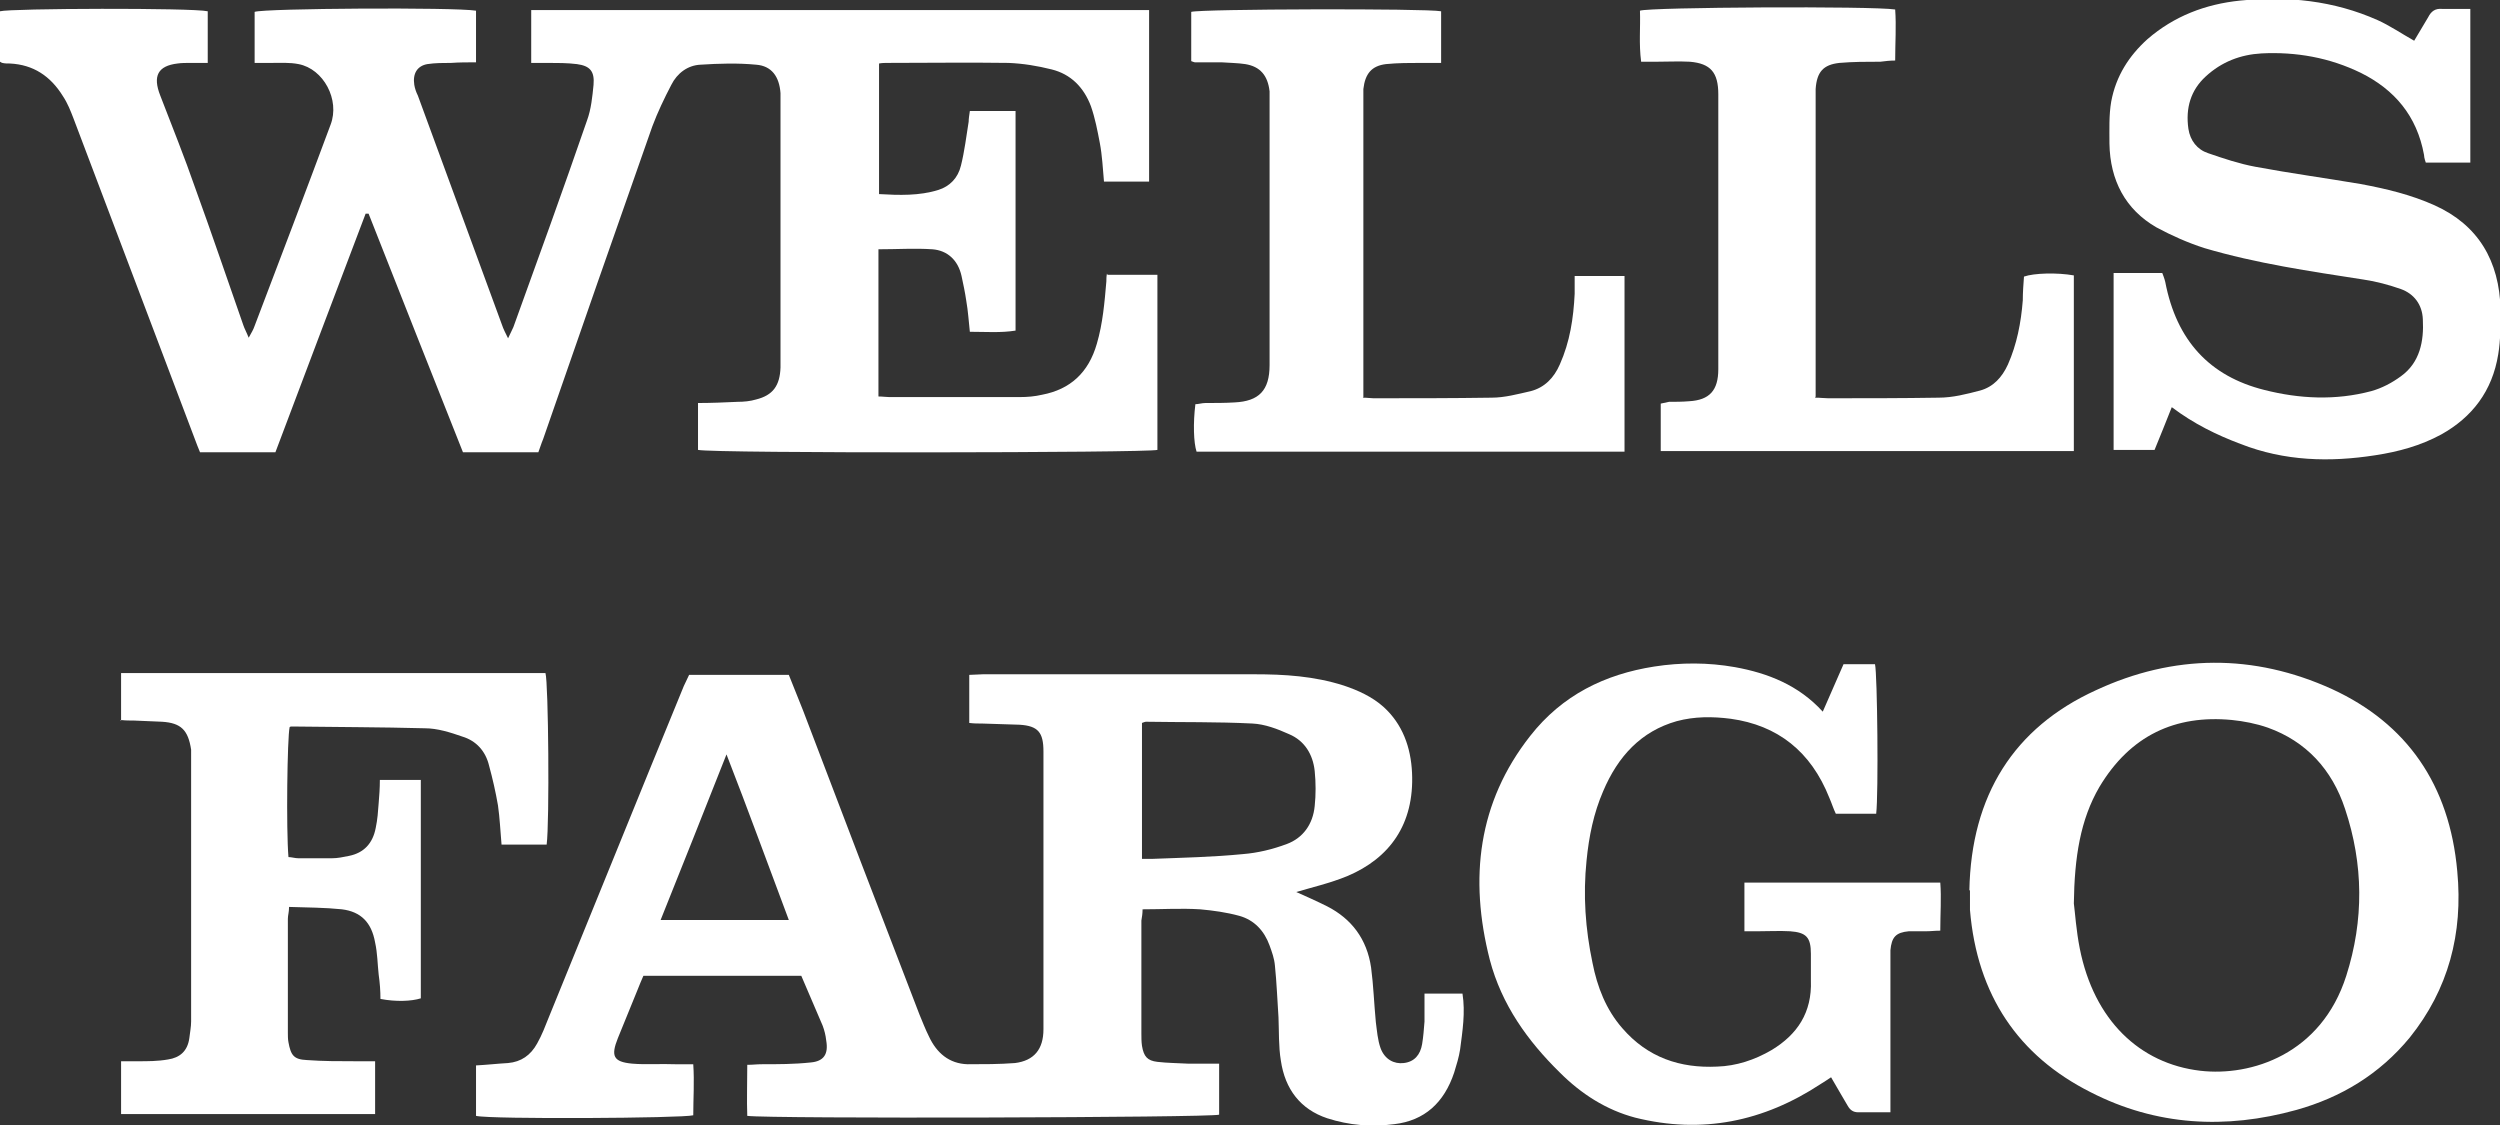
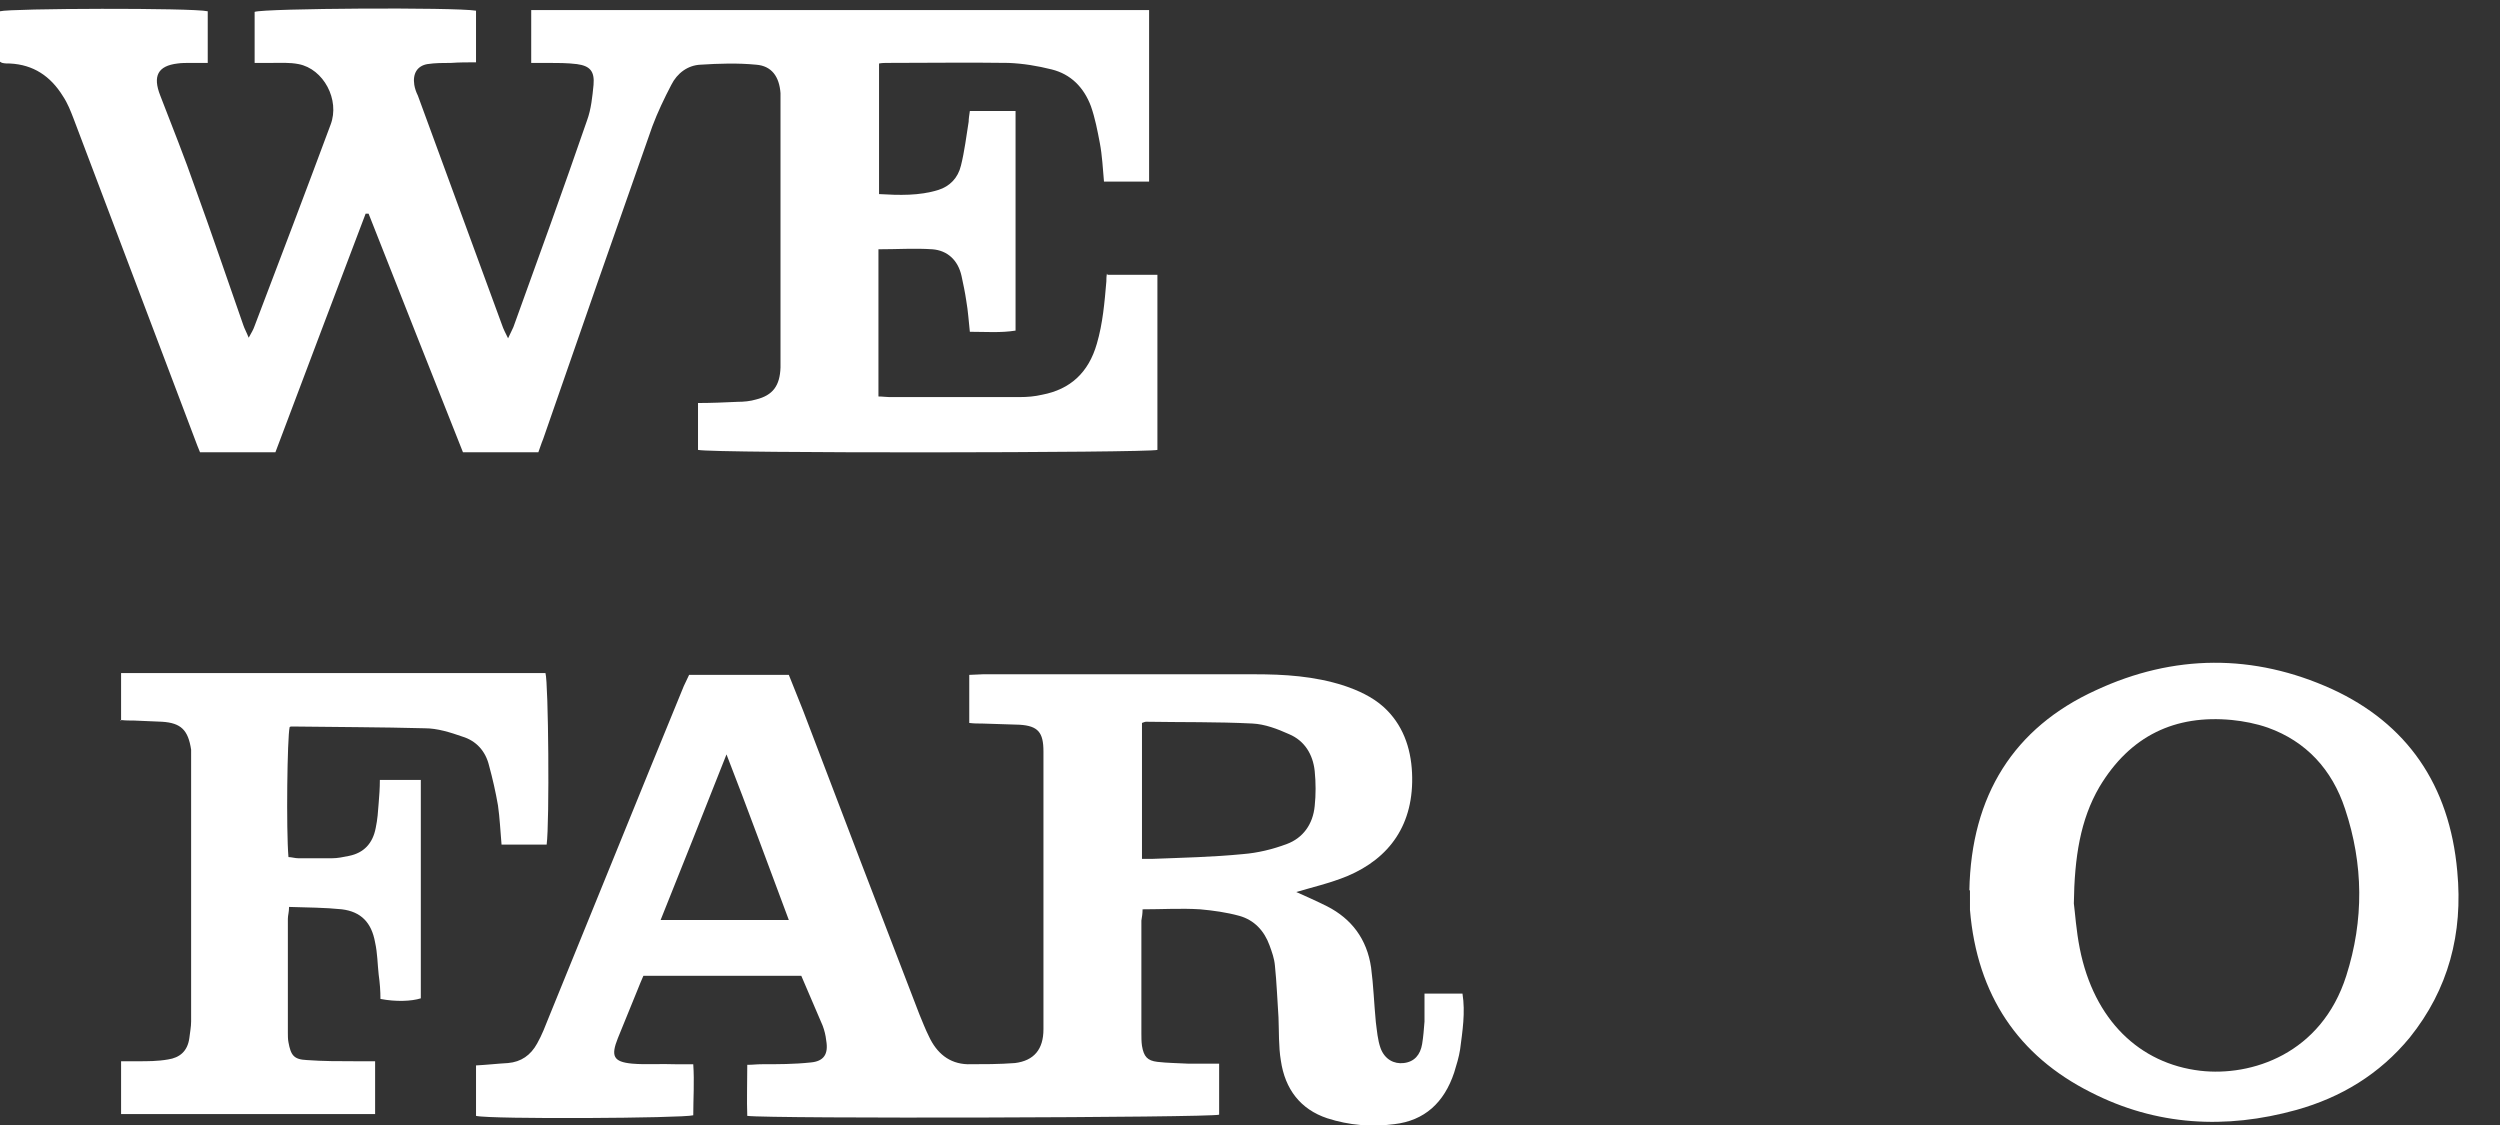
<svg xmlns="http://www.w3.org/2000/svg" id="Layer_1" viewBox="0 0 42.12 18.96">
  <rect x="0" y="0" width="42.12" height="18.96" fill="#333333" stroke="none" />
  <defs>
    <style>      .cls-1 {        fill: none;      }      .cls-2 {        fill: #fff;      }      .cls-3 {        clip-path: url(#clippath);      }    </style>
    <clipPath id="clippath">
      <rect class="cls-1" width="42.12" height="18.96" />
    </clipPath>
  </defs>
  <g class="cls-3">
    <path class="cls-2" d="M18.66,4.63h.84v2.95c-.16.05-7.47.06-7.74,0v-.79c.22,0,.45-.01.67-.02.1,0,.21-.01.31-.04.28-.07.4-.23.41-.54,0-.05,0-.09,0-.14V1.76c0-.06,0-.13,0-.19-.02-.28-.15-.46-.41-.48-.31-.03-.63-.02-.94,0-.21.01-.39.14-.49.34-.12.23-.23.46-.32.7-.62,1.76-1.23,3.51-1.84,5.27-.03.07-.05.14-.08.22h-1.27c-.53-1.33-1.06-2.68-1.59-4.02-.02,0-.03,0-.05,0-.51,1.34-1.01,2.67-1.52,4.02h-1.27c-.03-.07-.06-.15-.09-.23-.68-1.8-1.36-3.59-2.04-5.39-.05-.13-.1-.26-.18-.38-.21-.34-.5-.53-.89-.55-.05,0-.09,0-.13-.01,0,0-.01,0-.04-.02V.19c.17-.05,3.24-.06,3.5,0v.87c-.1,0-.19,0-.29,0-.08,0-.15,0-.22.01-.33.04-.42.21-.29.54.2.52.41,1.04.59,1.56.28.77.54,1.54.81,2.31.02.06.05.11.09.21.05-.09.08-.14.1-.2.43-1.13.86-2.26,1.28-3.39.16-.42-.12-.94-.54-1.02-.15-.03-.31-.02-.47-.02-.09,0-.17,0-.27,0V.2c.16-.06,3.37-.08,3.73-.02v.87c-.14,0-.28,0-.42.01-.13,0-.27,0-.4.02-.17.03-.25.16-.22.35.01.06.03.12.06.18.47,1.29.95,2.58,1.42,3.87.02.06.05.12.1.22.04-.09.07-.14.09-.19.42-1.16.84-2.32,1.24-3.48.07-.19.09-.4.11-.6.02-.23-.06-.32-.28-.35-.16-.02-.33-.02-.49-.02-.09,0-.18,0-.28,0V.17h10.41v2.89h-.76c-.02-.22-.03-.44-.07-.65-.04-.21-.08-.42-.15-.62-.12-.32-.34-.54-.66-.62-.24-.06-.48-.1-.73-.11-.68-.01-1.36,0-2.04,0-.04,0-.09,0-.14.01v2.2c.34.02.68.03,1-.07.19-.06.33-.2.38-.41.06-.24.09-.49.13-.74,0-.05.01-.11.02-.18h.77v3.7c-.25.04-.5.02-.77.02-.02-.18-.03-.35-.06-.52-.02-.14-.05-.28-.08-.42-.06-.27-.24-.43-.49-.45-.3-.02-.59,0-.91,0v2.48c.07,0,.13.01.18.01.73,0,1.46,0,2.2,0,.13,0,.25-.01.38-.04.47-.09.78-.37.92-.86.1-.34.13-.7.16-1.05,0-.04,0-.08.01-.13" />
-     <path class="cls-2" d="M13.29,15.5c-.35-.93-.68-1.84-1.05-2.79-.38.96-.74,1.87-1.11,2.79h2.16ZM19.24,14.47c.08,0,.13,0,.18,0,.51-.02,1.01-.03,1.52-.08.25-.02.5-.08.74-.17.27-.1.44-.33.47-.64.02-.19.02-.39,0-.59-.03-.28-.17-.51-.43-.62-.2-.09-.41-.17-.62-.18-.6-.03-1.19-.02-1.79-.03-.02,0-.04.01-.07.02v2.27ZM21.82,15.02c.18.08.36.16.54.25.41.21.67.55.74,1.03.04.3.05.61.08.92.02.15.03.3.08.44.07.19.23.27.39.25.18-.02.28-.14.31-.32.02-.12.03-.25.04-.38,0-.15,0-.3,0-.47h.64c.05.32,0,.63-.04.94-.02.13-.06.26-.1.39-.17.51-.5.81-1.01.87-.38.05-.76.02-1.13-.1-.45-.15-.71-.49-.78-.97-.04-.24-.03-.49-.04-.73-.02-.29-.03-.58-.06-.87-.01-.12-.05-.23-.09-.34-.09-.25-.26-.43-.51-.5-.22-.06-.44-.09-.66-.11-.32-.02-.64,0-.97,0,0,.07-.01.13-.02.19,0,.63,0,1.27,0,1.9,0,.07,0,.14.01.21.03.18.09.25.26.27.17.02.34.02.51.03.17,0,.34,0,.53,0v.86c-.16.05-7.58.07-7.95.02-.01-.27,0-.55,0-.86.09,0,.16-.01.24-.01.28,0,.55,0,.83-.03.22-.02.3-.14.26-.37-.01-.09-.03-.17-.06-.25-.12-.28-.24-.56-.36-.84h-2.66c-.03.07-.07.16-.1.24-.11.27-.22.54-.33.81-.12.3-.08.4.24.43.24.02.48,0,.72.01.1,0,.19,0,.31,0,.02.3,0,.58,0,.86-.17.05-3.42.07-3.66.01v-.85c.19-.01.36-.03.54-.04.22-.02.38-.13.49-.33.08-.14.14-.3.2-.45.76-1.86,1.51-3.72,2.27-5.57.03-.06.06-.13.09-.19h1.68c.08.2.16.4.24.6.65,1.71,1.3,3.41,1.96,5.12.05.12.1.25.16.37.13.28.34.46.65.47.27,0,.54,0,.8-.02.32-.04.48-.23.48-.57,0-1.56,0-3.12,0-4.68,0-.32-.09-.43-.4-.45-.21-.01-.42-.01-.63-.02-.07,0-.14,0-.22-.01v-.81c.08,0,.16-.01.23-.01,1.52,0,3.05,0,4.57,0,.51,0,1.01.03,1.51.19.24.08.48.19.67.36.32.29.46.68.48,1.11.04.87-.38,1.44-1.09,1.74-.29.12-.6.19-.9.28" />
-     <path class="cls-2" d="M40.66.71c.08-.14.17-.28.25-.42.05-.1.12-.15.23-.14.15,0,.31,0,.48,0v2.59h-.75s-.03-.08-.03-.13c-.12-.66-.5-1.1-1.06-1.38-.53-.26-1.1-.36-1.68-.33-.35.02-.67.14-.94.39-.25.23-.34.53-.29.88.03.2.15.35.33.41.26.09.53.18.8.23.59.11,1.18.19,1.77.29.43.08.85.18,1.25.36.73.33,1.09.93,1.11,1.76,0,.25,0,.51-.04.75-.1.62-.44,1.06-.96,1.35-.35.19-.72.29-1.11.35-.77.12-1.53.1-2.27-.19-.4-.15-.79-.34-1.16-.62-.1.25-.19.48-.29.72h-.69v-2.98h.82s.04.1.05.15c.19.99.75,1.59,1.67,1.82.59.15,1.2.18,1.8.02.18-.05.35-.14.5-.25.32-.23.39-.59.37-.96-.01-.25-.15-.43-.37-.51-.2-.07-.42-.13-.63-.16-.9-.14-1.8-.27-2.68-.53-.28-.09-.55-.21-.81-.35-.52-.3-.78-.79-.79-1.41,0-.24-.01-.48.03-.71.08-.43.3-.77.61-1.05.45-.39.98-.59,1.56-.65.8-.08,1.58,0,2.32.33.2.09.39.22.62.35" />
+     <path class="cls-2" d="M13.29,15.5c-.35-.93-.68-1.84-1.05-2.79-.38.96-.74,1.87-1.11,2.79h2.16ZM19.24,14.47c.08,0,.13,0,.18,0,.51-.02,1.01-.03,1.52-.08.25-.02.5-.08.74-.17.27-.1.44-.33.47-.64.02-.19.02-.39,0-.59-.03-.28-.17-.51-.43-.62-.2-.09-.41-.17-.62-.18-.6-.03-1.19-.02-1.79-.03-.02,0-.04.01-.07.02v2.27M21.82,15.02c.18.08.36.16.54.25.41.21.67.55.74,1.03.04.3.05.61.08.92.02.15.03.3.08.44.07.19.23.27.39.25.18-.02.28-.14.31-.32.02-.12.03-.25.04-.38,0-.15,0-.3,0-.47h.64c.05.32,0,.63-.04.94-.02.13-.06.26-.1.39-.17.51-.5.81-1.01.87-.38.05-.76.02-1.13-.1-.45-.15-.71-.49-.78-.97-.04-.24-.03-.49-.04-.73-.02-.29-.03-.58-.06-.87-.01-.12-.05-.23-.09-.34-.09-.25-.26-.43-.51-.5-.22-.06-.44-.09-.66-.11-.32-.02-.64,0-.97,0,0,.07-.01.13-.02.19,0,.63,0,1.27,0,1.9,0,.07,0,.14.01.21.03.18.09.25.26.27.17.02.34.02.51.03.17,0,.34,0,.53,0v.86c-.16.05-7.58.07-7.95.02-.01-.27,0-.55,0-.86.09,0,.16-.01.24-.01.28,0,.55,0,.83-.03.22-.02.3-.14.26-.37-.01-.09-.03-.17-.06-.25-.12-.28-.24-.56-.36-.84h-2.66c-.03.07-.07.16-.1.24-.11.27-.22.54-.33.81-.12.3-.08.4.24.43.24.02.48,0,.72.01.1,0,.19,0,.31,0,.02.3,0,.58,0,.86-.17.05-3.42.07-3.66.01v-.85c.19-.01.36-.03.54-.04.22-.02.38-.13.49-.33.08-.14.14-.3.2-.45.76-1.86,1.51-3.72,2.27-5.57.03-.06.06-.13.09-.19h1.68c.08.2.16.4.24.6.65,1.71,1.3,3.41,1.96,5.12.05.12.1.25.16.37.13.28.34.46.65.47.27,0,.54,0,.8-.02.32-.04.48-.23.48-.57,0-1.56,0-3.12,0-4.68,0-.32-.09-.43-.4-.45-.21-.01-.42-.01-.63-.02-.07,0-.14,0-.22-.01v-.81c.08,0,.16-.01.23-.01,1.52,0,3.05,0,4.57,0,.51,0,1.01.03,1.51.19.24.08.48.19.67.36.32.29.46.68.48,1.11.04.87-.38,1.44-1.09,1.74-.29.12-.6.19-.9.28" />
    <path class="cls-2" d="M34.94,15.22c.02.15.04.46.1.76.24,1.21,1.01,1.94,2.03,2.06.86.1,2.04-.28,2.46-1.6.3-.94.29-1.88-.02-2.81-.22-.67-.66-1.14-1.3-1.37-.2-.07-.41-.11-.61-.13-.95-.09-1.71.26-2.23,1.13-.32.55-.42,1.18-.43,1.97M33.18,15c.03-1.6.75-2.74,2.13-3.37,1.31-.61,2.66-.62,3.98-.02,1.26.58,1.98,1.61,2.11,3.07.1,1.05-.15,1.99-.8,2.8-.51.62-1.16,1.01-1.91,1.22-1.19.33-2.36.27-3.47-.3-1.21-.61-1.91-1.63-2.03-3.07,0-.11,0-.22,0-.33" />
-     <path class="cls-2" d="M31.84,18.74c-.2,0-.36,0-.53,0-.09,0-.14-.04-.18-.11-.09-.15-.18-.31-.28-.48-.06.04-.12.08-.17.11-.97.64-2.01.85-3.13.57-.49-.13-.91-.4-1.27-.76-.54-.53-.98-1.14-1.18-1.9-.35-1.37-.2-2.65.68-3.77.54-.69,1.26-1.04,2.09-1.17.45-.07.91-.07,1.36.01.55.1,1.07.3,1.48.75.12-.27.23-.53.35-.8h.53c.04.17.06,2.19.02,2.52h-.68c-.04-.08-.07-.18-.11-.27-.31-.78-.87-1.22-1.66-1.33-.31-.04-.61-.04-.91.04-.6.17-.99.59-1.24,1.18-.16.37-.24.76-.28,1.17-.06.58-.02,1.15.1,1.72.08.41.23.79.5,1.1.43.5.98.68,1.6.65.32-.01.63-.11.92-.28.43-.26.68-.63.66-1.17,0-.15,0-.3,0-.45,0-.28-.08-.36-.35-.38-.18-.01-.36,0-.54,0-.07,0-.15,0-.23,0v-.82h3.3c.02.26,0,.52,0,.81-.09,0-.16.01-.24.01-.1,0-.19,0-.29,0-.22.02-.29.1-.31.32,0,.13,0,.27,0,.4v2.33Z" />
    <path class="cls-2" d="M2.04,12.15v-.81h7.15c.05.16.07,2.51.02,2.89h-.76c-.02-.23-.03-.45-.06-.66-.04-.23-.09-.45-.15-.67-.06-.25-.22-.42-.45-.49-.2-.07-.42-.14-.63-.14-.75-.02-1.49-.02-2.24-.03-.01,0-.03,0-.04.01-.04.17-.06,1.72-.02,2.19.05,0,.11.02.17.02.19,0,.37,0,.56,0,.1,0,.19-.02.29-.04.25-.05.4-.21.45-.47.03-.14.04-.28.05-.42.01-.12.02-.25.02-.39h.69v3.68c-.16.05-.42.06-.68.01,0-.13-.01-.27-.03-.41-.02-.18-.02-.36-.06-.54-.06-.34-.24-.52-.56-.56-.29-.03-.58-.03-.89-.04,0,.09-.02.14-.02.2,0,.64,0,1.28,0,1.92,0,.05,0,.11.01.16.04.22.09.29.31.3.27.02.55.02.83.02.1,0,.21,0,.32,0v.89H2.04v-.89c.1,0,.19,0,.28,0,.17,0,.34,0,.51-.03.2-.03.33-.14.36-.36.01-.09.03-.19.03-.28,0-1.47,0-2.94,0-4.41,0-.06,0-.11,0-.17-.05-.33-.17-.45-.49-.47-.16-.01-.31-.01-.47-.02-.07,0-.15,0-.23-.01" />
-     <path class="cls-2" d="M30.58,6.7c.09,0,.16.01.22.01.62,0,1.24,0,1.86-.01.24,0,.47-.06.7-.12.22-.06.37-.22.47-.44.15-.34.22-.7.25-1.08,0-.13.01-.27.02-.4.17-.06.56-.07.84-.02v2.96h-6.96v-.8s.09-.02.14-.03c.11,0,.22,0,.34-.01.34-.02.49-.18.49-.54,0-1.54,0-3.08,0-4.63,0-.37-.13-.52-.48-.55-.19-.01-.37,0-.56,0h-.26c-.04-.3-.01-.58-.02-.86.16-.06,3.93-.08,4.3-.02.02.28,0,.56,0,.86-.09,0-.17.01-.25.02-.23,0-.46,0-.69.02-.27.03-.38.15-.4.44,0,.05,0,.11,0,.17v5.01Z" />
-     <path class="cls-2" d="M22.96,6.7c.08,0,.13.01.18.01.66,0,1.33,0,1.99-.01.22,0,.44-.06.66-.11.23-.06.39-.22.49-.45.17-.38.23-.78.25-1.19,0-.09,0-.19,0-.3h.84v2.96h-7.21c-.05-.15-.06-.48-.02-.8.05,0,.11-.02.17-.02.16,0,.33,0,.49-.01.41-.02.59-.2.59-.63,0-1.48,0-2.96,0-4.44,0-.05,0-.11,0-.17-.03-.27-.16-.42-.41-.46-.13-.02-.27-.02-.4-.03-.15,0-.3,0-.45,0-.01,0-.03-.01-.06-.02V.2c.16-.05,3.96-.06,4.21-.01v.87c-.11,0-.23,0-.33,0-.2,0-.4,0-.6.02-.24.03-.35.16-.38.42,0,.09,0,.19,0,.28v4.91Z" />
  </g>
</svg>